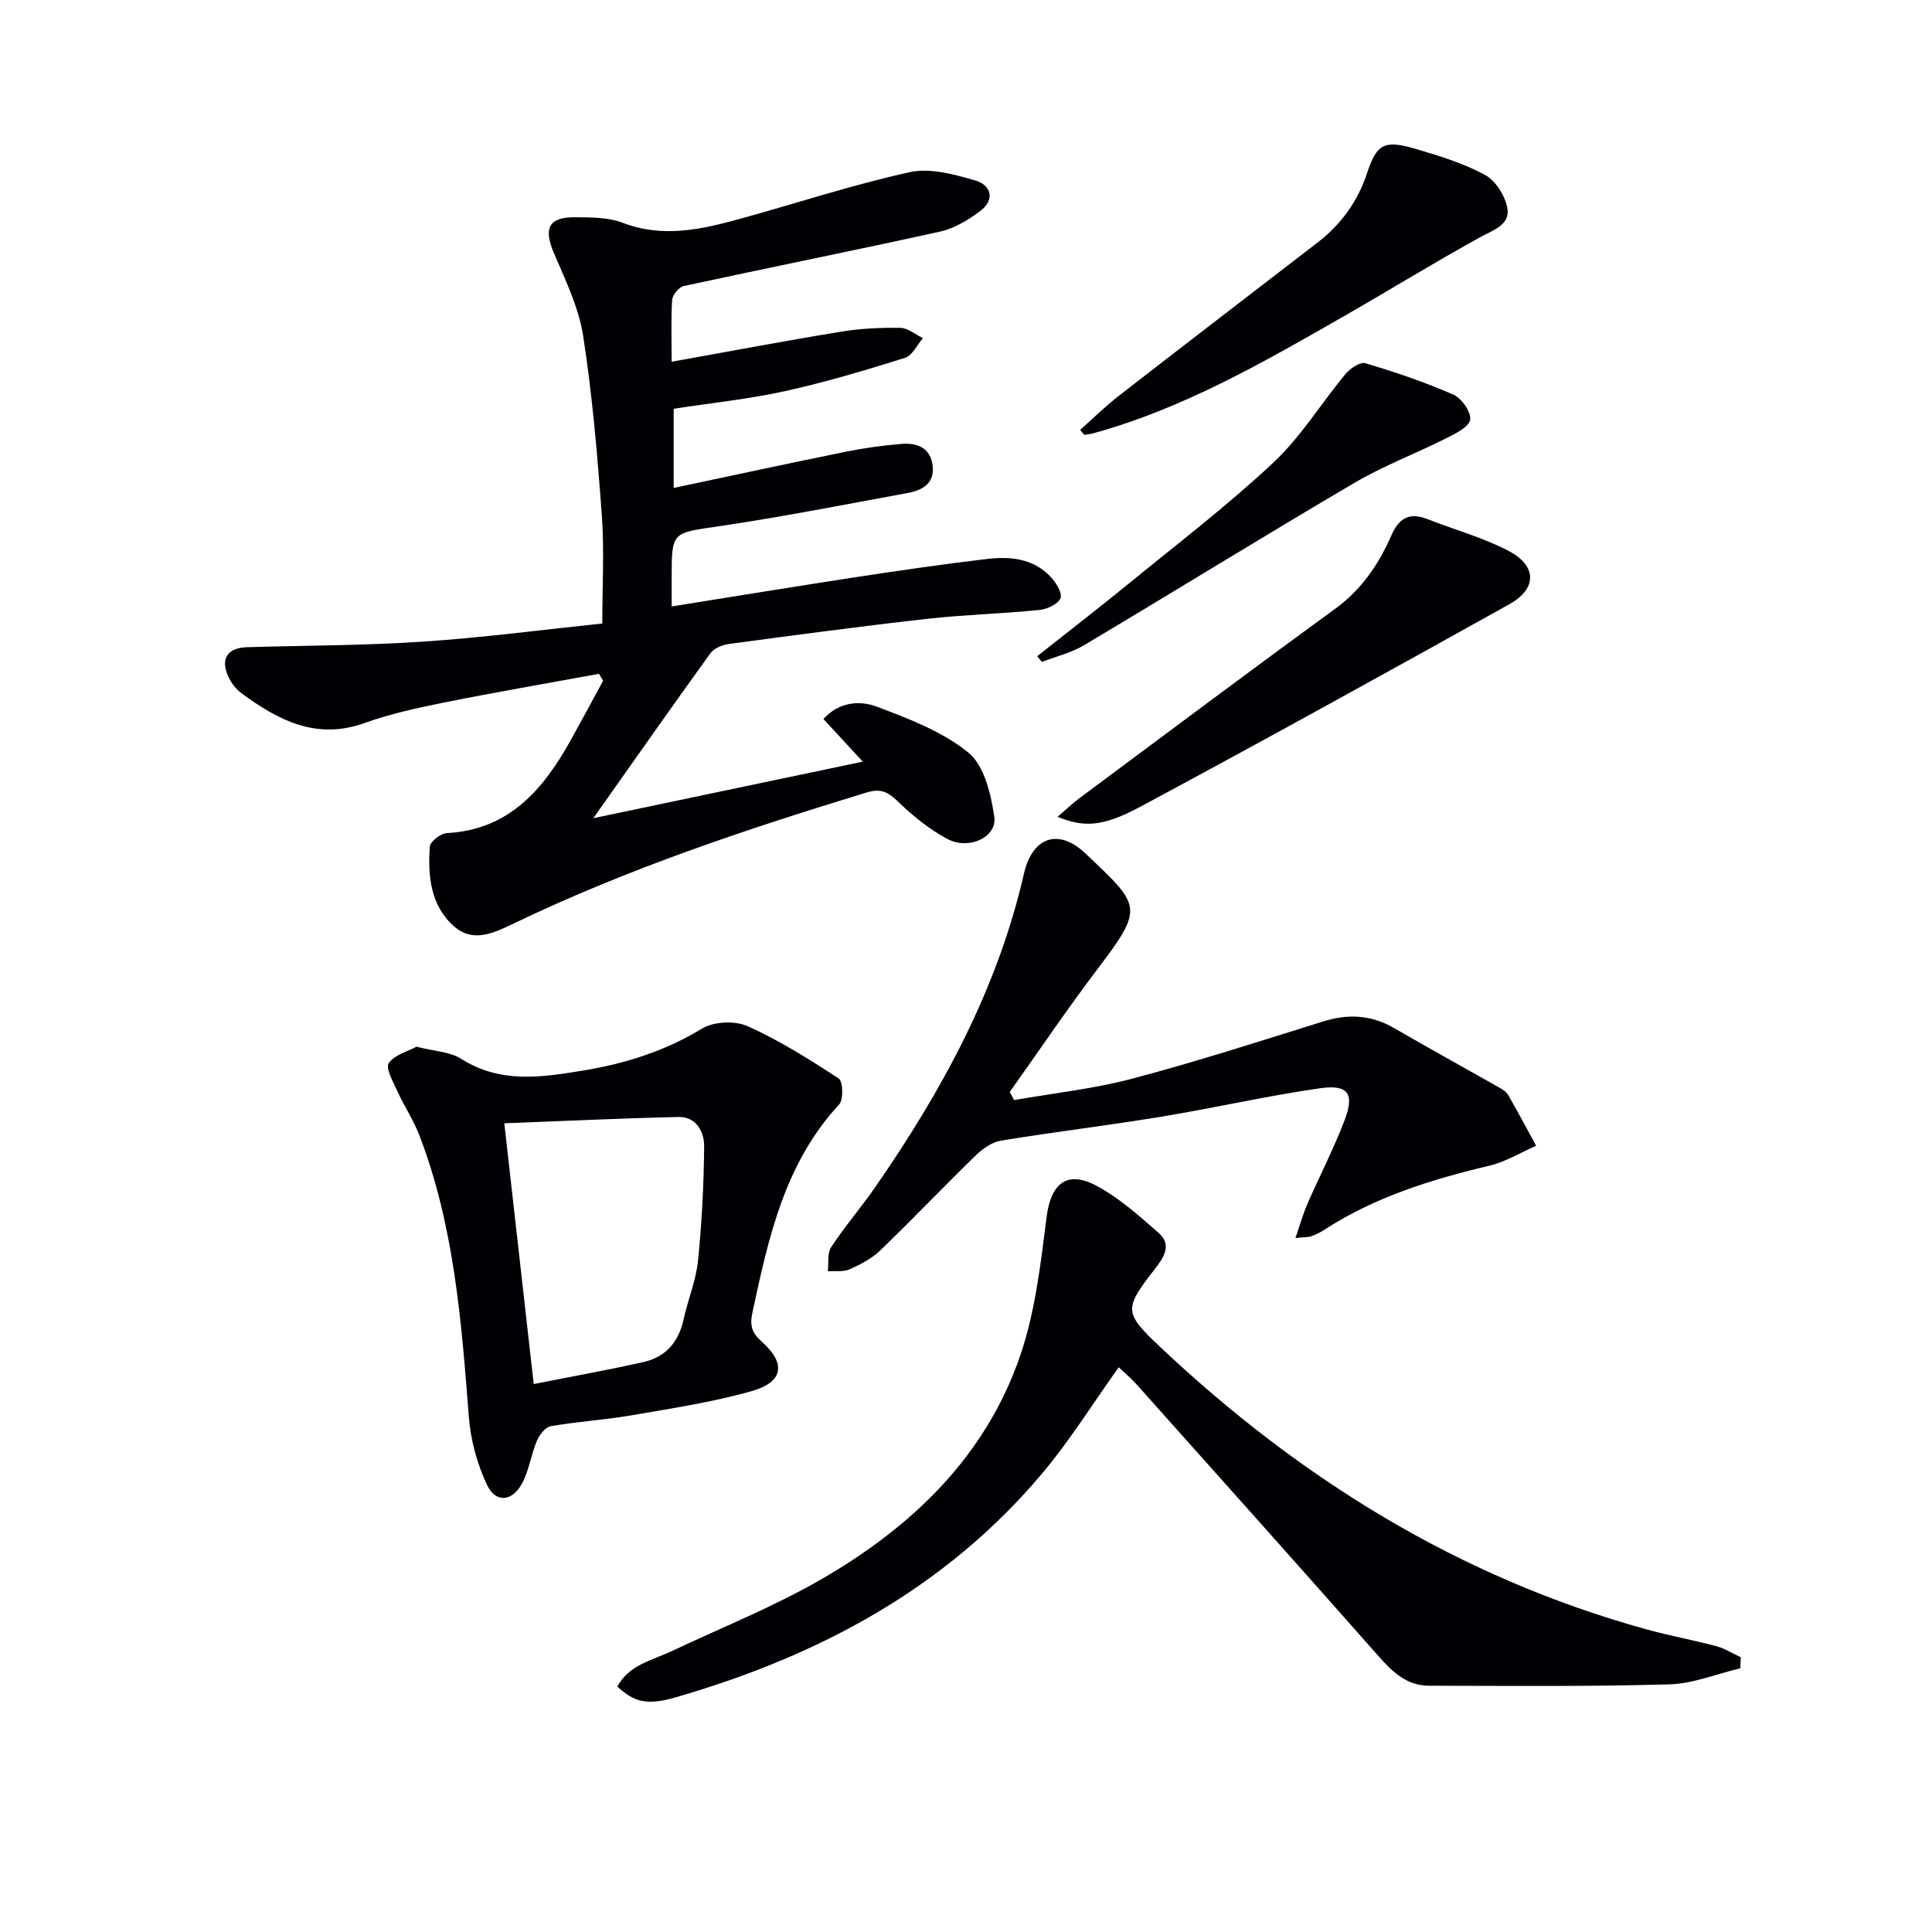
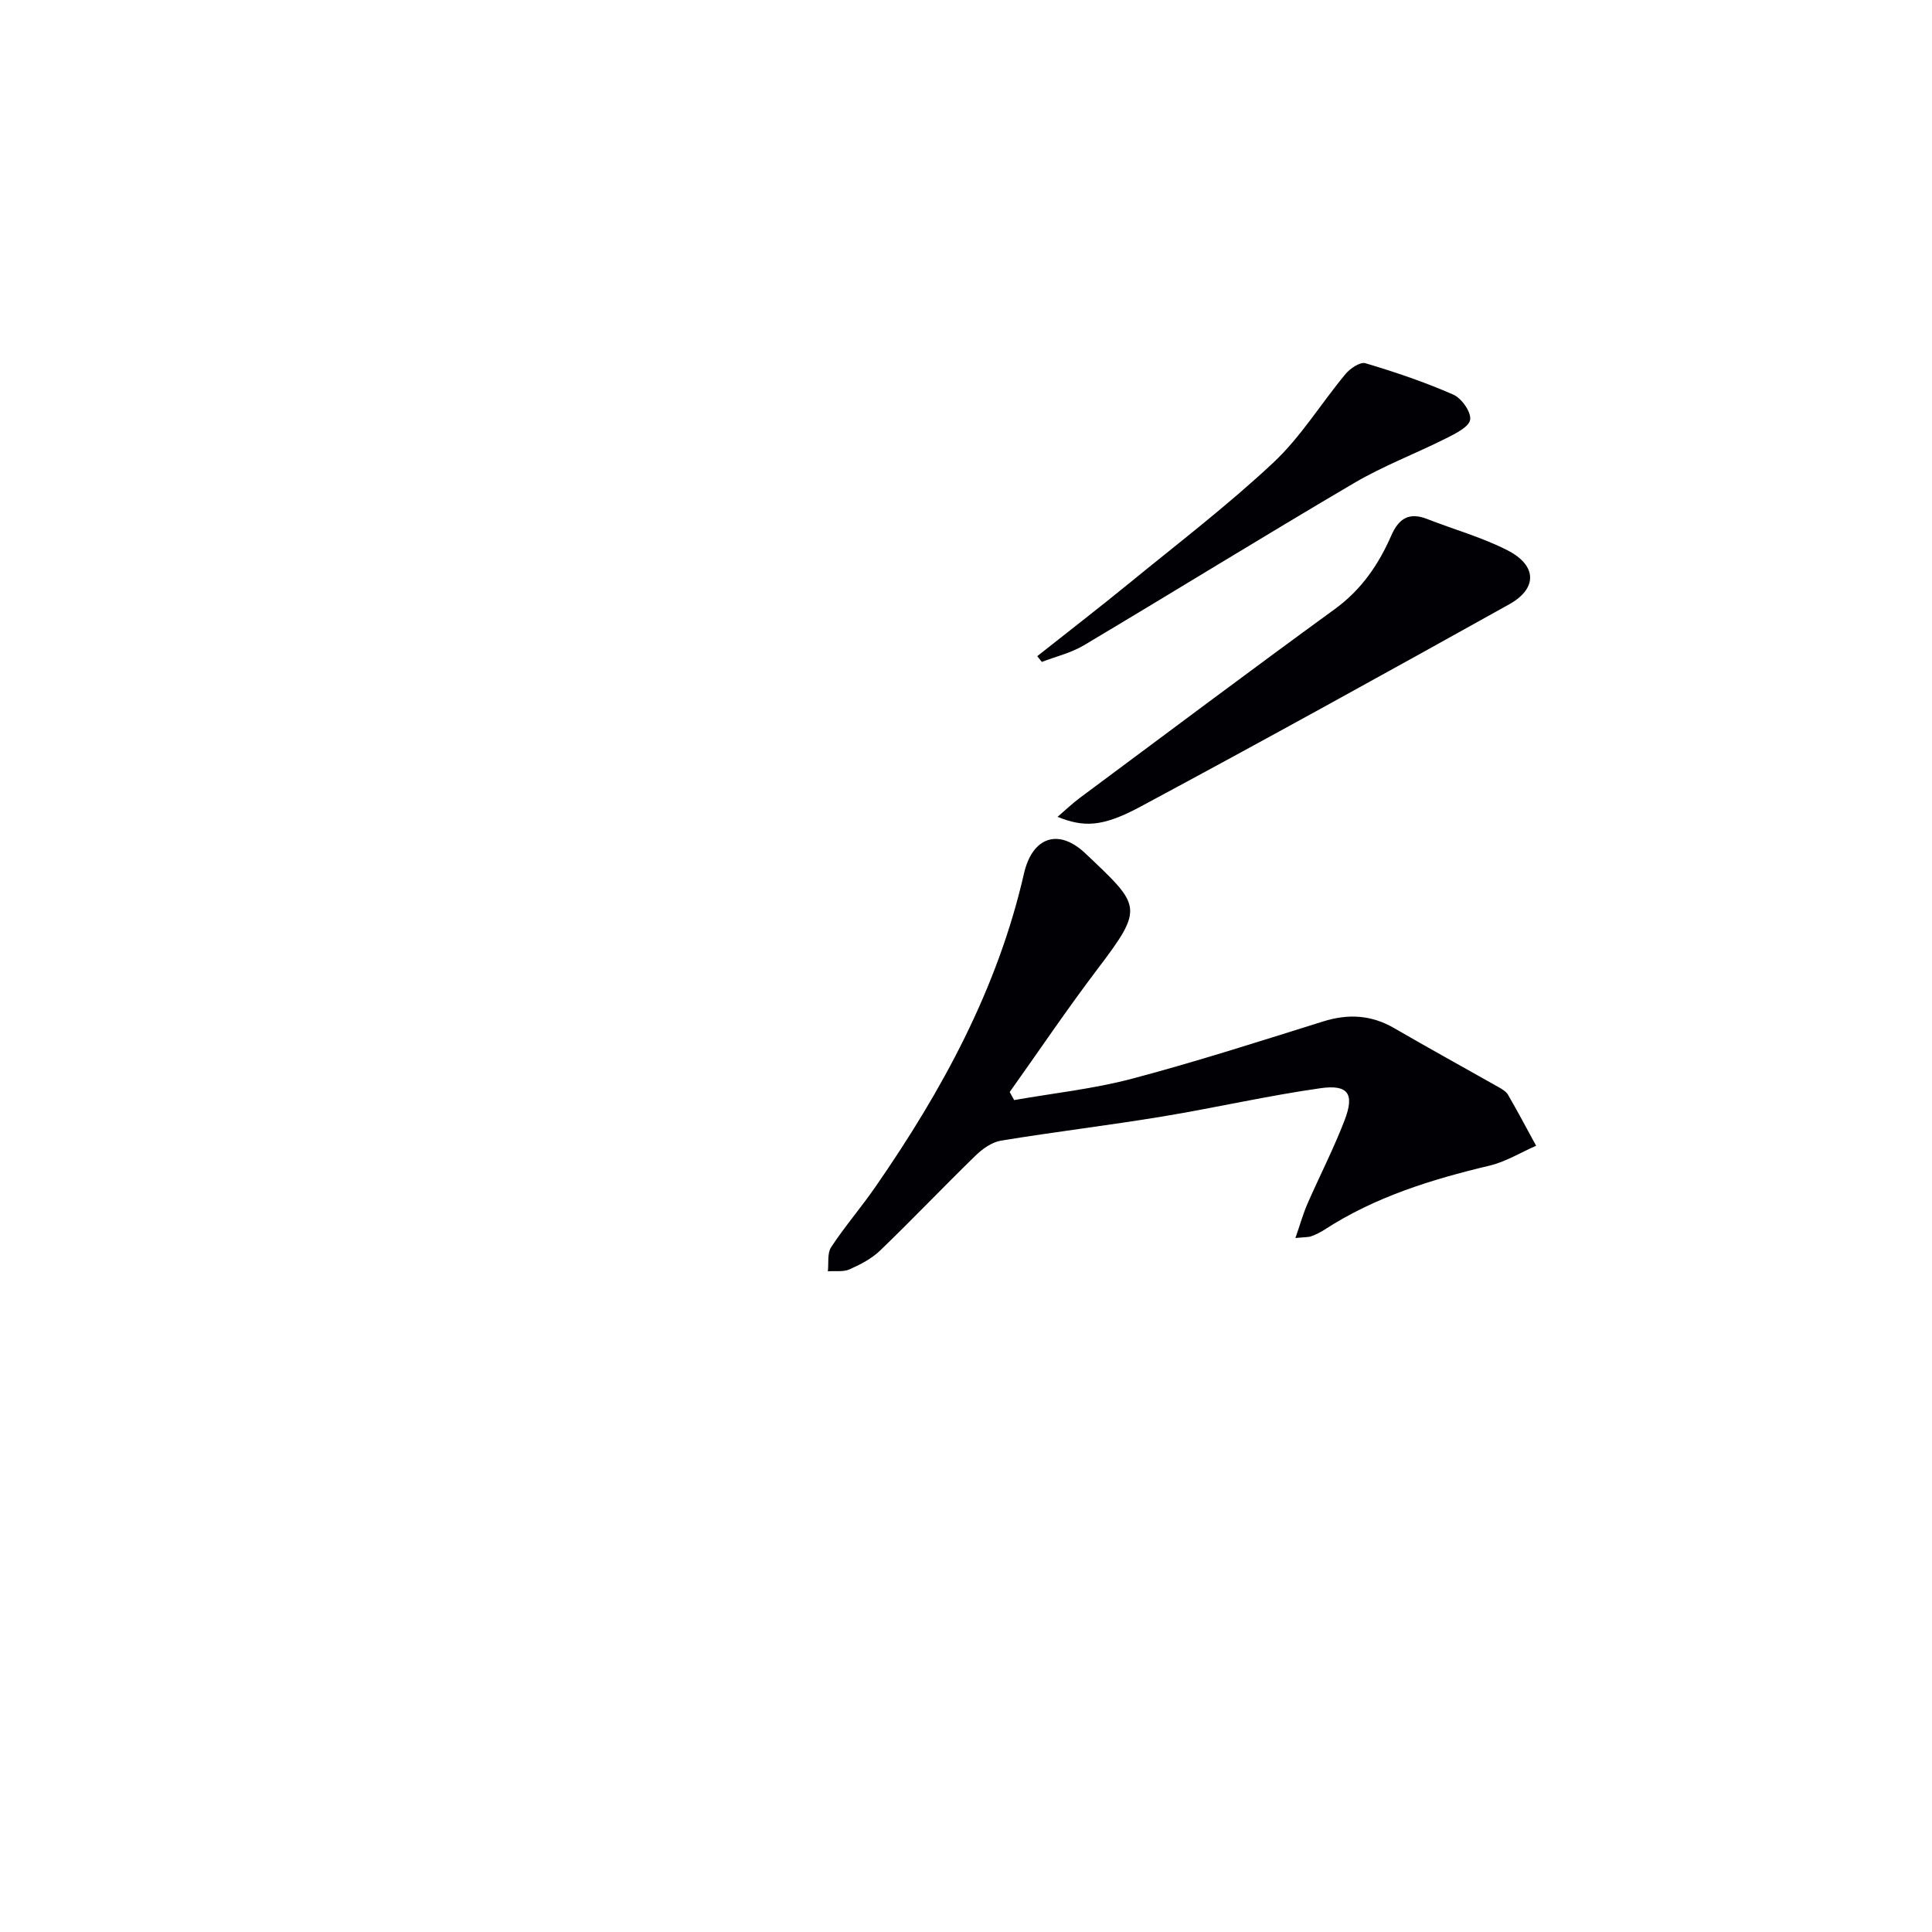
<svg xmlns="http://www.w3.org/2000/svg" enable-background="new 0 0 400 400" viewBox="0 0 400 400">
  <g fill="#010105">
-     <path d="m124.02 139.51c-10.75 1.97-21.52 3.82-32.23 5.97-5.52 1.11-11.08 2.34-16.36 4.23-9.96 3.56-17.8-.59-25.38-6.14-1.16-.85-2.17-2.15-2.77-3.46-1.71-3.75-.19-6 3.92-6.12 12.14-.35 24.31-.34 36.42-1.15 12.24-.81 24.43-2.43 37.08-3.75 0-7.91.43-15.2-.1-22.43-.91-12.41-1.96-24.85-3.87-37.14-.92-5.92-3.71-11.61-6.09-17.22-2.13-5.03-1.02-7.38 4.42-7.32 3.3.03 6.85-.01 9.85 1.14 8.37 3.22 16.36 1.37 24.39-.84 11.68-3.22 23.22-7.03 35.03-9.63 4.22-.93 9.19.44 13.55 1.7 3.37.97 4.2 4.01 1.01 6.39-2.46 1.83-5.33 3.56-8.26 4.21-17.65 3.9-35.39 7.44-53.06 11.27-1 .22-2.32 1.82-2.4 2.86-.28 3.95-.11 7.93-.11 12.81 12.08-2.16 23.58-4.34 35.14-6.23 4.02-.66 8.16-.85 12.23-.78 1.56.03 3.1 1.38 4.65 2.13-1.21 1.4-2.18 3.6-3.68 4.07-8.21 2.57-16.48 5.05-24.87 6.9-7.44 1.64-15.07 2.42-23.05 3.65v16.39c12.11-2.56 23.92-5.12 35.77-7.52 3.73-.76 7.53-1.27 11.33-1.59 3.27-.28 6.09.76 6.52 4.56.42 3.65-2.18 5.04-5.14 5.59-13.04 2.4-26.05 4.96-39.16 6.9-9.69 1.43-9.74 1.04-9.74 10.73v5.87c13.11-2.09 25.66-4.16 38.23-6.08 9.03-1.38 18.07-2.69 27.13-3.76 4.71-.55 9.45-.1 13 3.6 1.14 1.19 2.54 3.33 2.16 4.48-.4 1.21-2.74 2.32-4.34 2.48-7.77.78-15.6.98-23.35 1.85-13.69 1.54-27.34 3.37-40.99 5.2-1.37.18-3.09.9-3.84 1.95-7.88 10.9-15.59 21.91-24.22 34.12 19.2-4.03 37.07-7.78 55.79-11.71-2.95-3.2-5.46-5.92-8.15-8.83 3.27-3.59 7.56-3.88 11.09-2.54 6.63 2.5 13.6 5.15 18.96 9.53 3.27 2.68 4.64 8.58 5.33 13.26.62 4.2-5.27 6.97-9.74 4.58-3.74-2.01-7.18-4.81-10.25-7.78-2.03-1.96-3.56-2.72-6.39-1.85-24.82 7.57-49.4 15.76-72.85 27.01-4.08 1.96-8.54 4.28-12.58.76-4.9-4.27-5.5-10.45-5.06-16.53.08-1.06 2.22-2.74 3.48-2.81 13.01-.69 20.06-9.12 25.77-19.38 2.25-4.04 4.42-8.11 6.63-12.17-.28-.49-.56-.96-.85-1.43z" />
-     <path d="m360.31 345.4c-4.89 1.16-9.76 3.19-14.69 3.33-16.59.47-33.2.32-49.8.28-4.5-.01-7.49-2.8-10.36-6.06-16.62-18.83-33.37-37.55-50.1-56.28-1.19-1.33-2.58-2.49-3.74-3.59-5.35 7.48-10.09 15.13-15.82 21.94-20.06 23.86-46.34 37.84-75.83 46.37-6.02 1.74-8.6 1.06-12.16-2.2 2.4-4.51 7.18-5.41 11.26-7.34 10.35-4.89 21.06-9.16 30.94-14.86 18.74-10.82 34.04-25.37 41.22-46.34 3.12-9.13 4.23-19.03 5.46-28.69.85-6.76 4.09-9.72 10.16-6.54 4.77 2.5 8.94 6.26 13.04 9.85 2.79 2.44 1.1 5.05-.77 7.44-6.46 8.28-6.45 9.06 1.03 16.12 29 27.35 62.02 47.81 100.69 58.5 4.79 1.33 9.71 2.21 14.52 3.5 1.77.47 3.38 1.51 5.06 2.29-.04.76-.07 1.52-.11 2.28z" />
-     <path d="m86.23 216.71c3.6.93 6.9 1.01 9.29 2.53 8.08 5.13 16.6 3.82 25.12 2.42 8.72-1.43 17.01-4.01 24.72-8.71 2.42-1.47 6.81-1.66 9.43-.49 6.6 2.96 12.8 6.87 18.87 10.84.88.58 1 4.36.07 5.37-11.3 12.21-14.63 27.6-17.95 43.09-.58 2.69-.12 4.18 1.89 5.97 5.13 4.55 4.58 8.41-2.09 10.3-8.09 2.29-16.48 3.55-24.8 4.99-5.55.96-11.21 1.29-16.76 2.26-1.13.2-2.36 1.82-2.88 3.06-1.21 2.88-1.61 6.15-3.09 8.85-2.05 3.74-5.44 4.01-7.22.24-2.06-4.36-3.4-9.34-3.77-14.16-1.52-19.72-3.04-39.4-10.19-58.11-1.23-3.23-3.21-6.17-4.65-9.34-.85-1.87-2.44-4.7-1.73-5.71 1.25-1.77 4.01-2.46 5.74-3.4zm24.27 69.84c7.86-1.56 15.32-2.9 22.71-4.55 4.64-1.03 7.31-4.17 8.33-8.87.88-4.05 2.55-7.99 2.97-12.07.8-7.85 1.2-15.77 1.28-23.66.03-3.04-1.61-6.22-5.33-6.14-12.05.27-24.09.85-36.05 1.31 2.07 18.38 4.01 35.51 6.09 53.98z" />
    <path d="m268.2 256.32c1.01-2.9 1.6-5.04 2.48-7.06 2.53-5.78 5.43-11.41 7.69-17.29 2.11-5.47.8-7.48-4.96-6.67-10.99 1.56-21.84 4.06-32.8 5.87-11.1 1.83-22.29 3.17-33.39 4.99-1.86.31-3.78 1.68-5.2 3.05-6.67 6.49-13.09 13.24-19.79 19.69-1.75 1.69-4.08 2.9-6.33 3.9-1.3.58-2.99.3-4.5.41.19-1.69-.15-3.73.68-5 2.83-4.3 6.22-8.22 9.15-12.46 13.81-19.93 25.3-40.97 30.77-64.88 1.73-7.57 7.14-9.48 12.73-4.17 11.49 10.9 12.24 11.09 2.5 23.93-6.3 8.3-12.13 16.96-18.18 25.46.31.56.61 1.11.92 1.67 8.17-1.44 16.48-2.32 24.46-4.44 13.29-3.52 26.39-7.74 39.51-11.84 5.21-1.63 9.99-1.36 14.74 1.4 7.16 4.16 14.42 8.14 21.62 12.22.71.41 1.54.89 1.92 1.56 2.01 3.48 3.9 7.03 5.82 10.56-3.22 1.4-6.31 3.32-9.67 4.12-12.02 2.85-23.69 6.47-34.16 13.26-.83.54-1.74.99-2.67 1.33-.57.24-1.27.18-3.34.39z" />
    <path d="m218.95 169.12c1.89-1.62 3.15-2.84 4.54-3.87 17.61-13.09 35.16-26.26 52.9-39.17 5.48-3.99 9.04-9.21 11.66-15.2 1.55-3.54 3.68-4.89 7.42-3.43 5.55 2.18 11.38 3.79 16.65 6.49 6.12 3.13 6.23 7.9.34 11.18-25.39 14.14-50.82 28.2-76.43 41.94-7.84 4.2-11.66 4.23-17.08 2.06z" />
-     <path d="m223.63 89c2.68-2.37 5.24-4.9 8.06-7.09 13.66-10.62 27.4-21.13 41.1-31.7 4.86-3.75 8.3-8.46 10.25-14.38 2.02-6.11 3.59-6.9 10.07-5 4.91 1.44 9.92 2.98 14.37 5.4 2.2 1.19 4.16 4.34 4.6 6.88.59 3.43-2.83 4.47-5.55 5.96-9.44 5.19-18.61 10.85-27.96 16.21-16.73 9.58-33.42 19.25-52.21 24.43-.61.17-1.26.22-1.89.32-.26-.35-.55-.69-.84-1.03z" />
+     <path d="m223.63 89z" />
    <path d="m214.75 135.85c6.35-5.03 12.76-9.97 19.03-15.09 10.04-8.21 20.38-16.11 29.83-24.96 5.71-5.34 9.91-12.28 14.96-18.36.96-1.16 3.04-2.56 4.12-2.24 6.17 1.84 12.31 3.91 18.2 6.5 1.71.75 3.72 3.6 3.49 5.18-.22 1.51-3.04 2.89-4.96 3.86-6.32 3.18-13 5.7-19.07 9.27-18.75 11.02-37.25 22.46-55.94 33.59-2.65 1.58-5.79 2.32-8.71 3.44-.32-.39-.64-.79-.95-1.19z" />
  </g>
</svg>